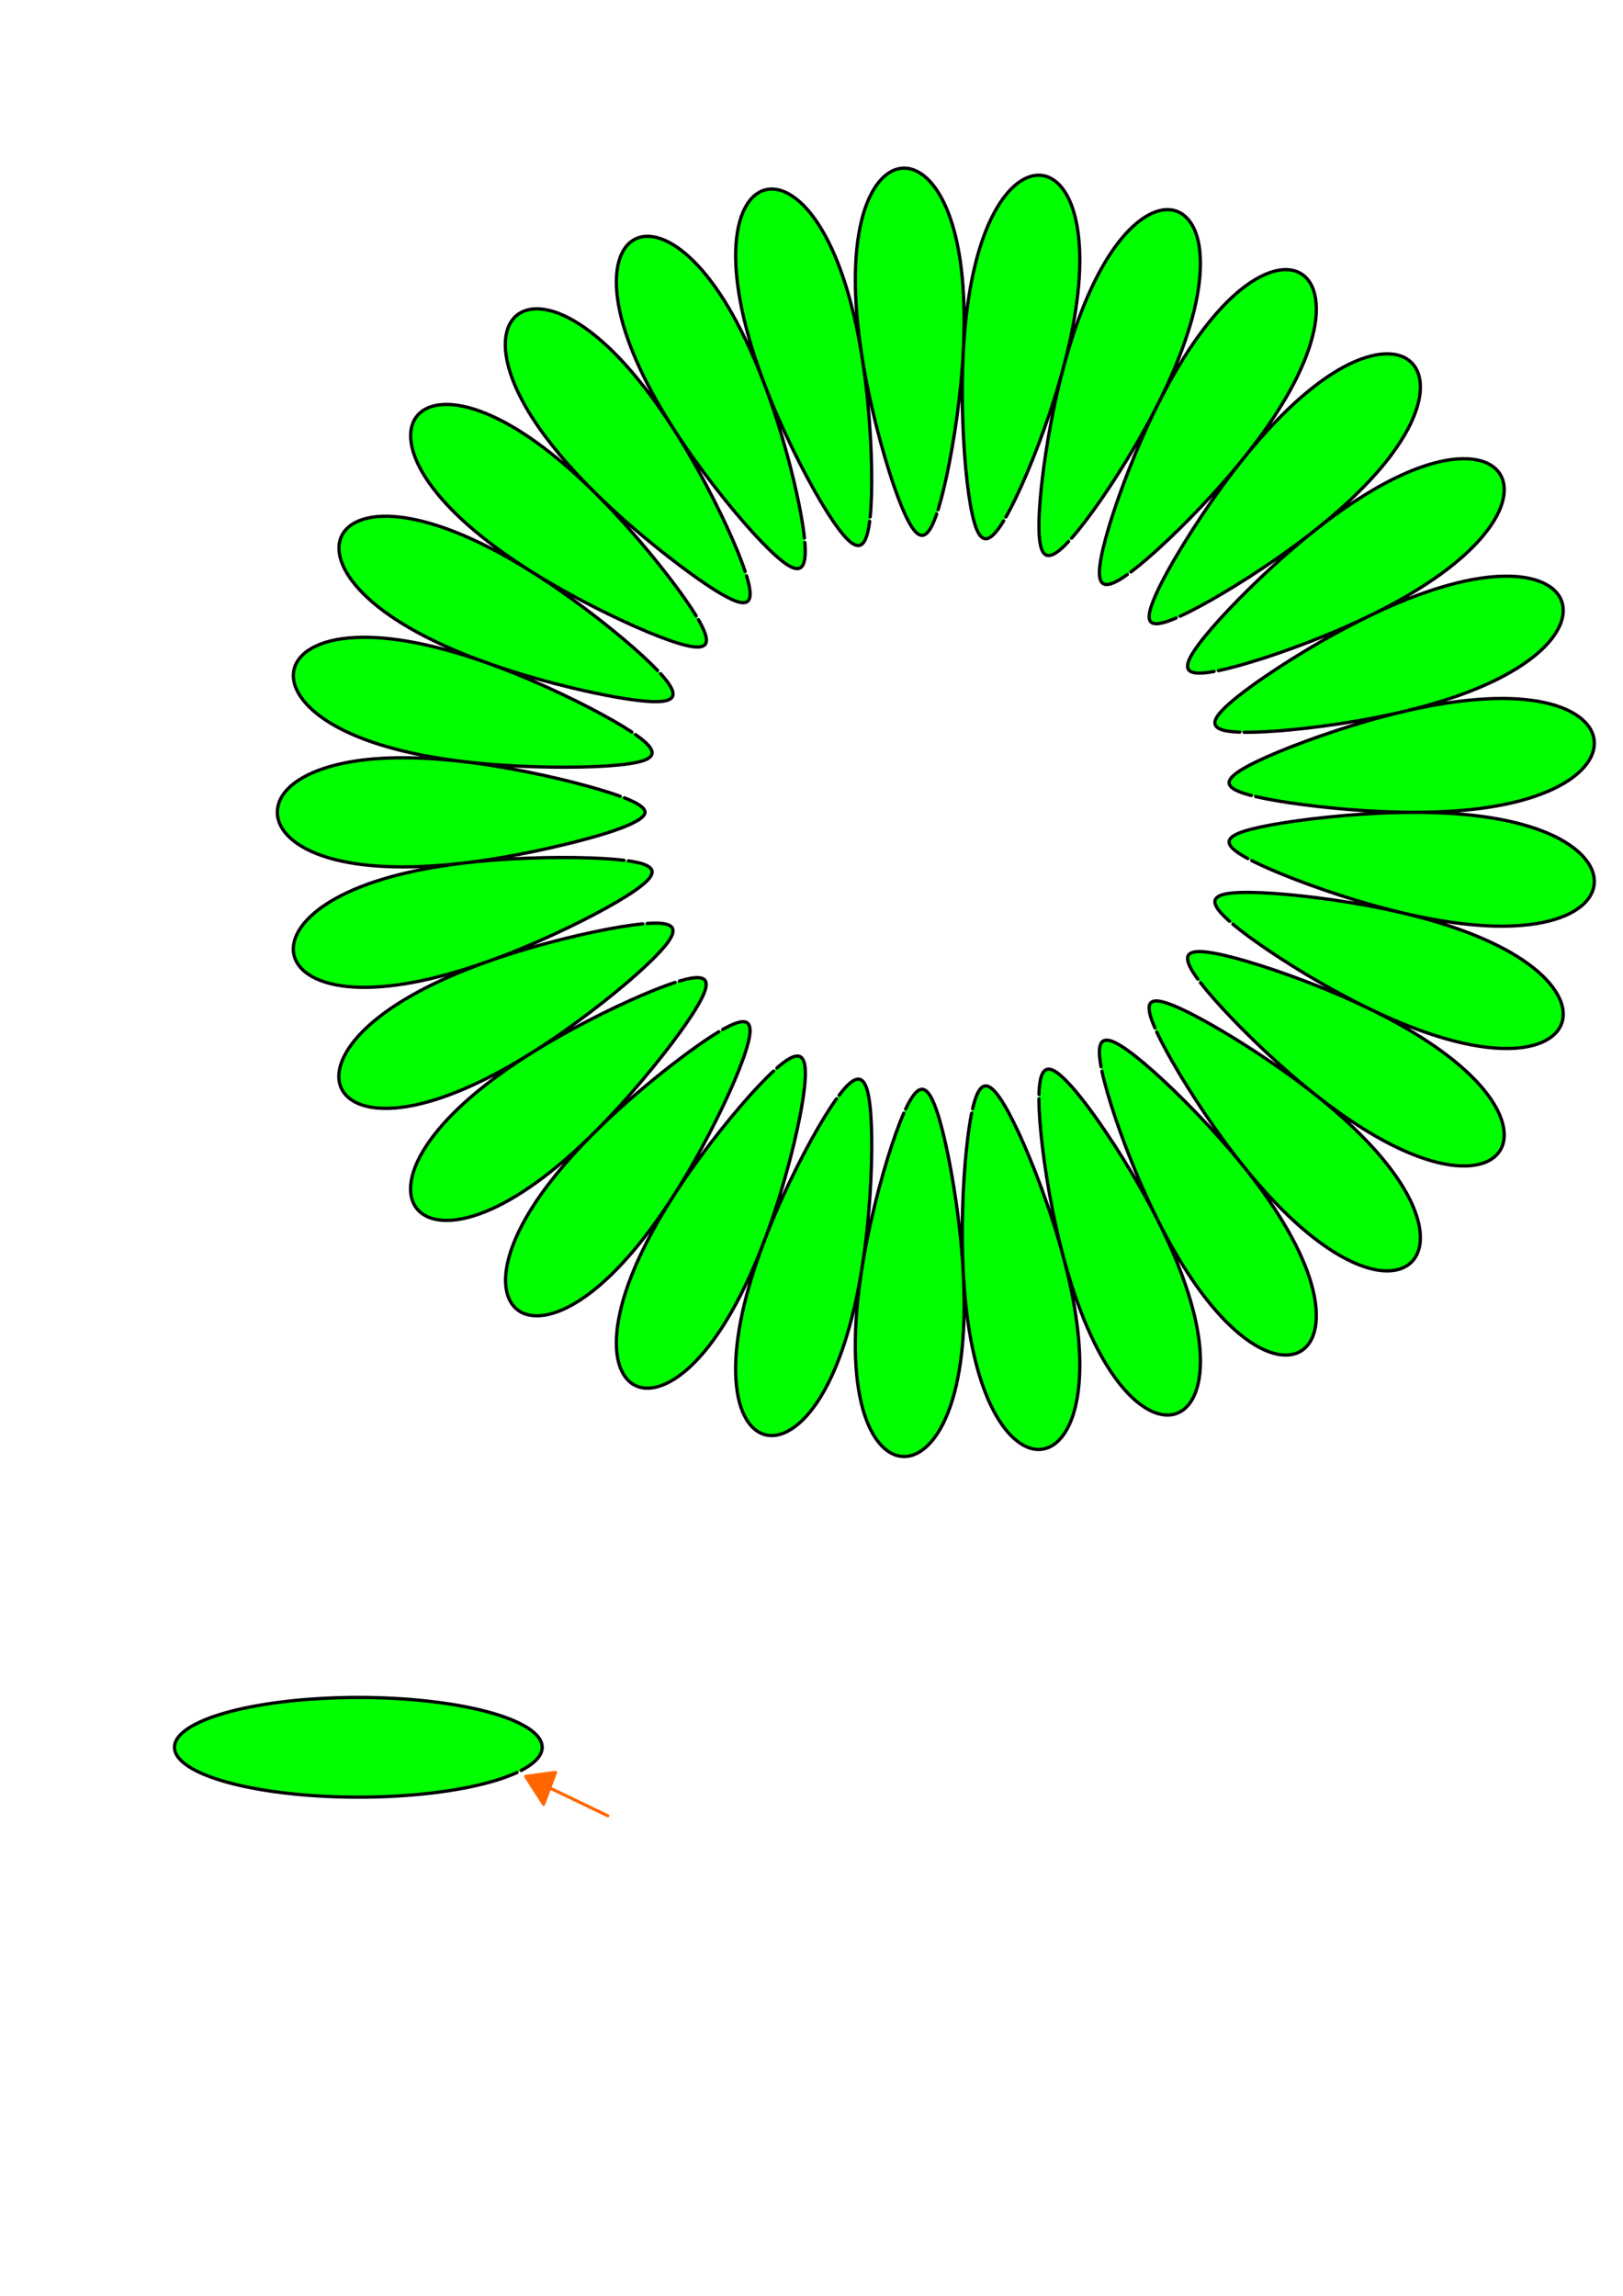
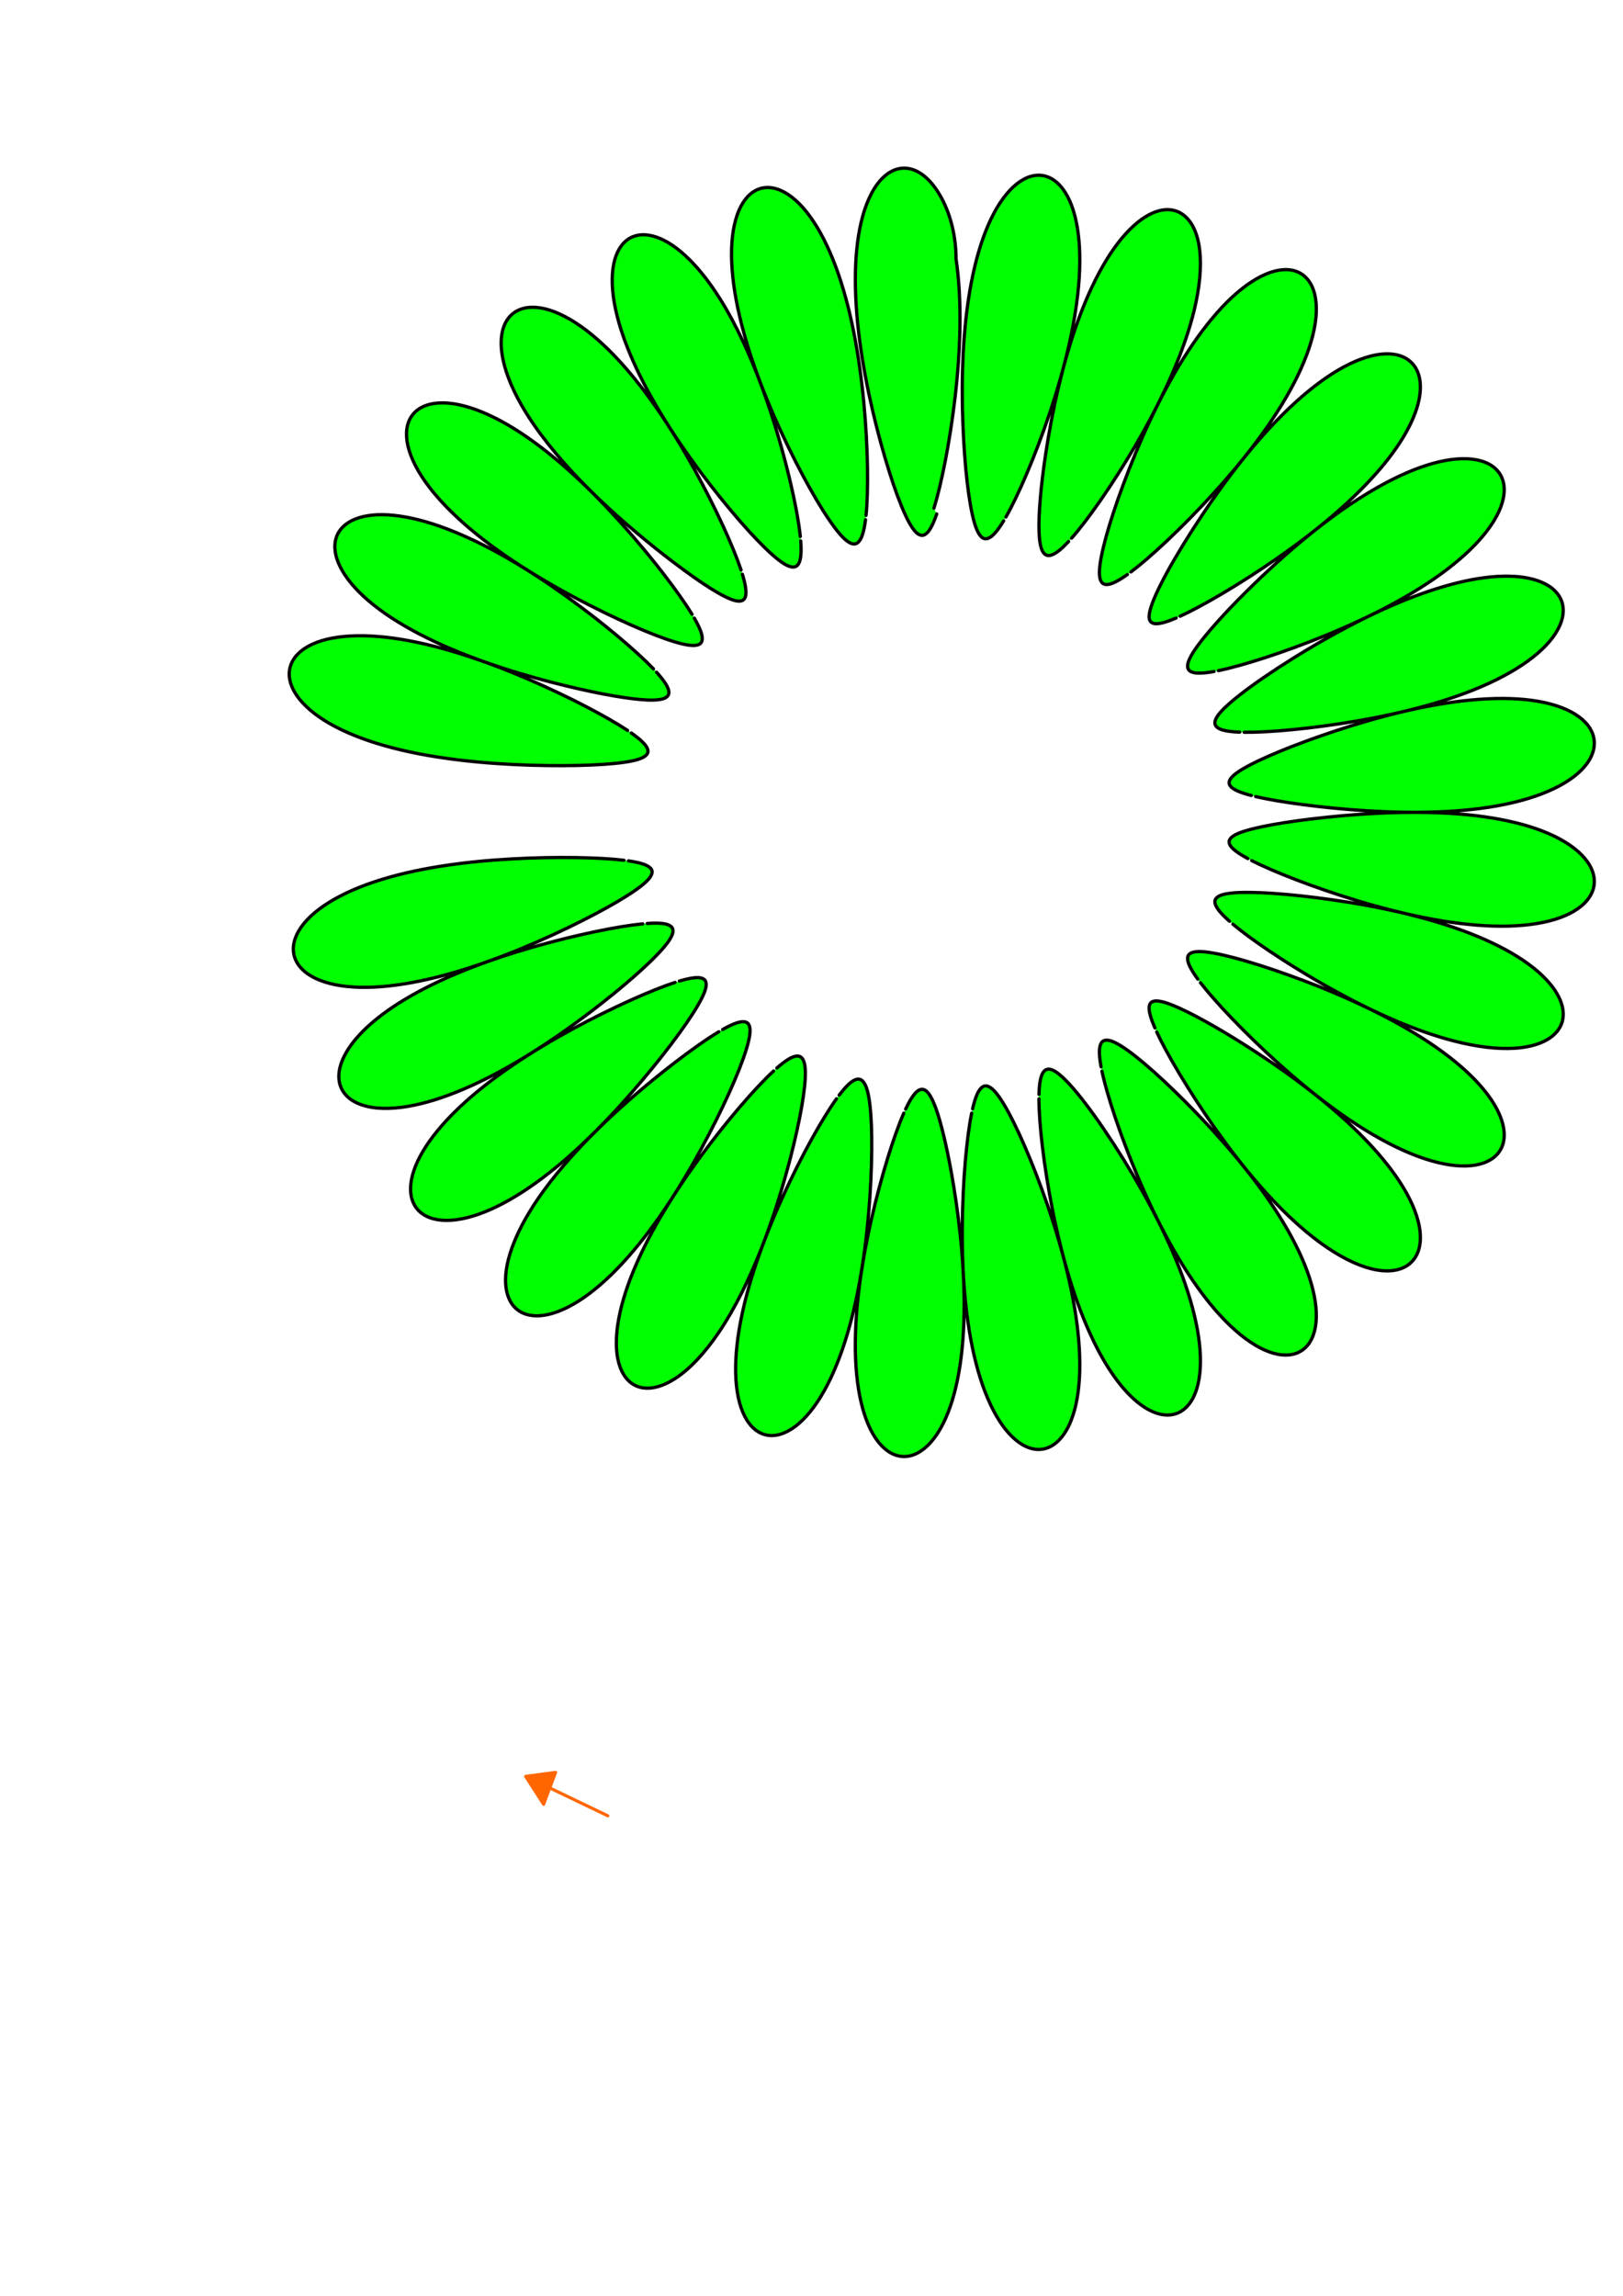
<svg xmlns="http://www.w3.org/2000/svg" xmlns:ns1="http://www.inkscape.org/namespaces/inkscape" xmlns:ns2="http://sodipodi.sourceforge.net/DTD/sodipodi-0.dtd" width="210mm" height="297mm" viewBox="0 0 744.094 1052.362" id="svg2" version="1.1" ns1:version="0.91+devel+osxmenu r12922" ns2:docname="colored_flower_4U.svg">
  <defs id="defs4">
    <ns1:path-effect effect="skeletal" id="path-effect4179" is_visible="true" pattern="#path3343" copytype="repeated_stretched" prop_scale="1" scale_y_rel="false" spacing="0" normal_offset="0" tang_offset="0" prop_units="false" vertical_pattern="true" fuse_tolerance="0" />
    <ns1:path-effect effect="skeletal" id="path-effect4167" is_visible="true" pattern="M 0,0 1,0" copytype="single_stretched" prop_scale="1" scale_y_rel="false" spacing="0" normal_offset="0" tang_offset="0" prop_units="false" vertical_pattern="false" fuse_tolerance="0" />
    <ns1:path-effect effect="skeletal" id="path-effect4153" is_visible="true" pattern="M 0,0 1,0" copytype="repeated_stretched" prop_scale="1" scale_y_rel="false" spacing="0" normal_offset="0" tang_offset="0" prop_units="false" vertical_pattern="true" fuse_tolerance="0" />
    <ns1:path-effect effect="skeletal" id="path-effect3446" is_visible="true" pattern="#path3343" copytype="repeated_stretched" prop_scale="1" scale_y_rel="false" spacing="0" normal_offset="0" tang_offset="0" prop_units="false" vertical_pattern="true" fuse_tolerance="0" />
    <ns1:path-effect effect="skeletal" id="path-effect3401" is_visible="true" pattern="#path3343" copytype="repeated" prop_scale="1" scale_y_rel="false" spacing="0" normal_offset="0" tang_offset="0" prop_units="true" vertical_pattern="true" fuse_tolerance="0" />
    <ns1:path-effect effect="skeletal" id="path-effect3384" is_visible="true" pattern="M 0,0 1,0" copytype="repeated_stretched" prop_scale="1" scale_y_rel="false" spacing="0" normal_offset="0" tang_offset="0" prop_units="false" vertical_pattern="false" fuse_tolerance="0" />
    <ns1:path-effect effect="skeletal" id="path-effect3367" is_visible="true" pattern="#path3343" copytype="single_stretched" prop_scale="1" scale_y_rel="false" spacing="0" normal_offset="0" tang_offset="0" prop_units="false" vertical_pattern="true" fuse_tolerance="0" />
    <ns1:path-effect effect="skeletal" id="path-effect4229" is_visible="true" pattern="M 0,0 1,0" copytype="repeated" prop_scale="1" scale_y_rel="false" spacing="0" normal_offset="0" tang_offset="0" prop_units="false" vertical_pattern="true" fuse_tolerance="0" />
    <ns1:path-effect effect="skeletal" id="path-effect4226" is_visible="true" pattern="M 0,0 1,0" copytype="single_stretched" prop_scale="1" scale_y_rel="false" spacing="0" normal_offset="0" tang_offset="0" prop_units="false" vertical_pattern="false" fuse_tolerance="0" />
    <ns1:path-effect effect="skeletal" id="path-effect3419" is_visible="true" pattern="#path3343" copytype="repeated_stretched" prop_scale="1" scale_y_rel="false" spacing="0" normal_offset="0" tang_offset="0" prop_units="false" vertical_pattern="true" fuse_tolerance="0" />
    <ns1:path-effect effect="skeletal" id="path-effect3399" is_visible="true" pattern="#path3343" copytype="repeated_stretched" prop_scale="1" scale_y_rel="false" spacing="0" normal_offset="0" tang_offset="0" prop_units="false" vertical_pattern="true" fuse_tolerance="0" />
    <ns1:path-effect effect="skeletal" id="path-effect3383" is_visible="true" pattern="M 213.654,39.483 A 114.287,25.714 0 0 1 58.443,48.821 114.287,25.714 0 0 1 15.103,14.012 114.287,25.714 0 0 1 169.287,3.849 114.287,25.714 0 0 1 216.282,38.417" copytype="single_stretched" prop_scale="1" scale_y_rel="false" spacing="0" normal_offset="0" tang_offset="0" prop_units="false" vertical_pattern="false" fuse_tolerance="0" />
    <ns1:path-effect effect="spiro" id="path-effect3381" is_visible="true" />
    <ns1:path-effect effect="skeletal" id="path-effect3372" is_visible="true" pattern="M 213.654,39.483 A 114.287,25.714 0 0 1 58.443,48.821 114.287,25.714 0 0 1 15.103,14.012 114.287,25.714 0 0 1 169.287,3.849 114.287,25.714 0 0 1 216.282,38.417" copytype="single_stretched" prop_scale="1" scale_y_rel="false" spacing="0" normal_offset="0" tang_offset="0" prop_units="false" vertical_pattern="false" fuse_tolerance="0" />
    <ns1:path-effect effect="spiro" id="path-effect3369" is_visible="true" />
    <ns1:path-effect effect="skeletal" id="path-effect3360" is_visible="true" pattern="M 213.654,39.483 A 114.287,25.714 0 0 1 58.443,48.821 114.287,25.714 0 0 1 15.103,14.012 114.287,25.714 0 0 1 169.287,3.849 114.287,25.714 0 0 1 216.282,38.417" copytype="single_stretched" prop_scale="1" scale_y_rel="false" spacing="0" normal_offset="0" tang_offset="0" prop_units="false" vertical_pattern="false" fuse_tolerance="0" />
    <ns1:path-effect effect="spiro" id="path-effect3358" is_visible="true" />
    <ns1:path-effect effect="skeletal" id="path-effect3349" is_visible="true" pattern="M 0,5 C 0,2.24 2.24,0 5,0 7.76,0 10,2.24 10,5 10,7.76 7.76,10 5,10 2.24,10 0,7.76 0,5 Z" copytype="single_stretched" prop_scale="1" scale_y_rel="false" spacing="0" normal_offset="0" tang_offset="0" prop_units="false" vertical_pattern="false" fuse_tolerance="0" />
    <ns1:path-effect effect="skeletal" id="path-effect3345" is_visible="true" pattern="M 0,5 C 0,2.24 2.24,0 5,0 7.76,0 10,2.24 10,5 10,7.76 7.76,10 5,10 2.24,10 0,7.76 0,5 Z" copytype="single_stretched" prop_scale="1" scale_y_rel="false" spacing="0" normal_offset="0" tang_offset="0" prop_units="false" vertical_pattern="false" fuse_tolerance="0" />
    <ns1:path-effect effect="skeletal" id="path-effect3371" is_visible="true" pattern="M 0,5 C 0,2.24 2.24,0 5,0 7.76,0 10,2.24 10,5 10,7.76 7.76,10 5,10 2.24,10 0,7.76 0,5 Z" copytype="single_stretched" prop_scale="1" scale_y_rel="false" spacing="0" normal_offset="0" tang_offset="0" prop_units="false" vertical_pattern="false" fuse_tolerance="0" />
  </defs>
  <ns2:namedview id="base" pagecolor="#ffffff" bordercolor="#666666" borderopacity="1.0" ns1:pageopacity="0.0" ns1:pageshadow="2" ns1:zoom="0.50634443" ns1:cx="617.67158" ns1:cy="901.54992" ns1:document-units="px" ns1:current-layer="layer2" showgrid="false" ns1:window-width="2560" ns1:window-height="1338" ns1:window-x="0" ns1:window-y="23" ns1:window-maximized="0" />
  <g ns1:groupmode="layer" id="layer2" ns1:label="essais">
    <path style="opacity:1;fill:none;fill-opacity:1;stroke:#000000;stroke-width:1.5;stroke-linecap:round;stroke-linejoin:round;stroke-miterlimit:4;stroke-dasharray:none;stroke-dashoffset:0.3;stroke-opacity:1" d="" id="path3416" ns1:path-effect="#path-effect4229" ns1:original-d="m 455.73678,476.49698 c -19.59812,32.63053 -52.54483,56.82024 -89.37573,66.42873 -37.11586,9.68282 -77.90974,4.60442 -111.43061,-14.04217 -33.07614,-18.39919 -58.69651,-50.02547 -69.14222,-86.4047 0,-10e-6 0,-2e-5 0,-2e-5 -10.3602,-36.08142 -5.47936,-76.23892 13.0709,-108.87464 18.79975,-33.07466 51.15717,-58.02179 87.73651,-68.47721 2e-5,0 3e-5,0 5e-5,0 36.88551,-10.54294 77.78849,-6.39847 111.74045,11.46097 33.51482,17.62949 59.89334,48.64681 71.22227,84.78124 11.22913,35.81612 7.3371,76.0781 -10.42176,109.14637" />
-     <path style="opacity:1;fill:#00ff00;fill-opacity:1;stroke:#000000;stroke-width:1.5;stroke-linecap:round;stroke-linejoin:round;stroke-miterlimit:4;stroke-dasharray:none;stroke-dashoffset:0.3;stroke-opacity:1" d="m 237.007,812.49 a 84.286,22.857 0 0 1 -114.468,8.3 84.286,22.857 0 0 1 -31.963,-30.941 84.286,22.857 0 0 1 113.71,-9.034 84.286,22.857 0 0 1 34.659,30.727" id="path3343" ns1:connector-curvature="0" />
    <path style="opacity:1;fill:#ffff00;fill-opacity:1;stroke:#000000;stroke-width:1.5;stroke-linecap:round;stroke-linejoin:round;stroke-miterlimit:4;stroke-dasharray:none;stroke-dashoffset:0.3;stroke-opacity:1" d="" id="path3443" ns1:path-effect="#path-effect4153" ns1:original-d="M 571.42856,400.93362 A 207.14285,191.42857 0 0 1 364.28571,592.3622 207.14285,191.42857 0 0 1 157.14285,400.93362 207.14285,191.42857 0 0 1 364.28571,209.50505 207.14285,191.42857 0 0 1 571.42856,400.93362 Z" />
-     <path style="opacity:1;fill:#00ff00;fill-opacity:1;stroke:#000000;stroke-width:1.5;stroke-linecap:round;stroke-linejoin:round;stroke-miterlimit:4;stroke-dasharray:none;stroke-dashoffset:0.3;stroke-opacity:1" d="m 573.879,394.5 c 9.761,4.975 28.374,12.298 48.227,18.304 20.666,6.252 42.745,11.1 62.485,11.688 19.712,0.588 34.743,-3.239 42.005,-10.648 7.161,-7.306 5.437,-16.976 -4.853,-24.985 -10.499,-8.171 -27.992,-13.386 -49.48,-15.443 -21.117,-2.022 -44.329,-0.851 -63.703,1.159 -19.107,1.982 -34.652,4.74 -40.965,7.479 -6.719,2.915 -5.097,6.336 4.482,11.502 m -6.838,30.071 c 1.073,0.901 2.245,1.844 3.507,2.825 9.425,7.338 25.587,18.026 42.892,27.568 17.934,9.889 37.105,18.567 55.052,23.172 10.38,2.663 19.774,3.808 27.71,3.311 21.382,-1.333 28.597,-14.568 16.334,-29.423 -8.425,-10.206 -24.327,-19.224 -44.769,-26.134 -20.116,-6.799 -42.937,-11.012 -62.298,-13.448 -19.133,-2.407 -34.848,-3.128 -41.72,-1.741 -7.258,1.465 -6.452,5.314 1.745,12.54 m -13.32,28.153 c 6.706,8.726 20.424,23.245 35.857,37.12 16.057,14.436 33.977,28.179 51.599,37.106 17.59,8.911 32.815,11.867 42.499,8.36 9.557,-3.461 12.041,-12.771 6.132,-24.302 -6.021,-11.75 -19.597,-23.991 -38.039,-35.181 -18.16,-11.019 -39.492,-20.112 -57.871,-26.693 -18.168,-6.506 -33.338,-10.573 -40.372,-10.681 -7.419,-0.114 -7.464,3.831 -1.029,12.641 m -18.832,24.23 c 4.626,10.003 14.735,27.172 26.712,44.141 12.443,17.628 26.882,35.013 42.065,47.622 17.151,14.244 33.035,20.33 43.182,16.724 7.652,-2.771 10.698,-10.774 7.912,-21.712 -3.267,-12.824 -13.844,-27.728 -29.411,-42.651 -15.331,-14.695 -34.185,-28.184 -50.683,-38.604 -12.998,-8.21 -24.76,-14.66 -32.06,-17.631 -7.616,-3.1 -11.27,-2.892 -11.202,1.254 0.032,2.066 0.953,5.087 2.651,8.999 m -24.278,19.836 c 2.308,10.877 8.485,29.691 16.653,48.882 8.456,19.866 18.951,39.902 31.112,55.452 12.145,15.529 24.598,24.705 34.76,25.689 10.028,0.971 16.183,-6.352 15.748,-19.291 -0.443,-13.186 -7.46,-30.045 -19.335,-48.047 -11.687,-17.718 -27.075,-35.065 -40.859,-48.868 -13.634,-13.654 -25.59,-23.806 -31.953,-26.898 -6.695,-3.254 -8.525,0.326 -6.526,11.079 m -28.484,14.68 c 0.003,11.147 2.204,30.797 6.295,51.26 4.232,21.17 10.433,42.914 19.163,60.616 6.779,13.745 14.517,23.846 22.371,29.125 7.779,5.229 15.011,5.21 19.925,0.162 2.732,-2.79 4.665,-7.046 5.615,-12.534 2.242,-12.941 -1.14,-30.901 -8.982,-50.994 -7.727,-19.796 -19.105,-39.992 -29.728,-56.384 -12.397,-19.129 -23.103,-32.334 -28.502,-34.505 -4.065,-1.645 -5.9,2.142 -6.132,11.209 m -30.877,8.603 c -2.227,10.867 -4.082,30.623 -4.283,51.441 -0.208,21.587 1.371,44.123 6.297,63.239 4.918,19.084 12.677,32.469 21.577,37.452 8.786,4.92 17.285,0.703 22.017,-11.291 4.819,-12.214 5.151,-30.485 1.56,-51.747 -3.539,-20.954 -10.561,-43.032 -17.633,-61.242 -7.001,-18.027 -13.915,-32.057 -18.588,-37.442 -4.9,-5.647 -8.047,-3.057 -10.514,7.593 m -31.545,1.978 c -4.471,10.177 -10.435,29.049 -15.003,49.392 -4.728,21.058 -7.901,43.445 -7.102,63.16 0.797,19.689 5.551,34.401 13.228,41.137 7.575,6.646 16.85,4.312 24.05,-6.433 0.157,-0.235 0.313,-0.473 0.468,-0.715 7.14,-11.179 11.091,-28.947 11.883,-50.293 0.78,-21.031 -1.548,-43.792 -4.657,-62.841 -2.195,-13.453 -4.816,-25.253 -7.227,-32.853 -4.585,-14.428 -8.763,-15.262 -14.798,-2.413 m -31.691,-4.734 c -6.504,9.057 -16.185,26.298 -24.806,45.3 -8.918,19.659 -16.572,40.932 -19.814,60.401 -3.238,19.441 -1.61,34.816 4.465,42.967 5.997,8.046 15.457,7.637 24.66,-1.407 9.372,-9.211 17.107,-25.763 22.466,-46.649 5.279,-20.576 7.828,-43.608 8.77,-63.113 0.933,-19.313 0.331,-34.948 -1.757,-41.777 -2.189,-7.158 -6.154,-6.096 -12.77,2.632 M 354.644,490.941 c -8.159,7.53 -21.202,22.496 -33.518,39.288 -12.77,17.412 -24.643,36.636 -31.803,55.04 -7.148,18.373 -8.666,33.781 -4.348,43.025 4.263,9.126 13.633,10.655 24.486,3.667 6.681,-4.302 13.525,-11.535 20.061,-21.177 0,0 0,0 0,0 14.96,-22.071 25.936,-53.236 32.837,-79.957 0.554,-2.144 1.077,-4.247 1.568,-6.295 4.063,-16.922 6.026,-30.172 5.059,-36.171 -1.002,-6.221 -5.077,-5.581 -12.823,1.21 m -26.605,-16.636 c -5.578,3.338 -13.015,8.575 -21.208,14.912 0,0 0,0 0,0 -21.104,16.354 -47.096,39.617 -62.758,63.214 -1.072,1.615 -2.089,3.221 -3.049,4.817 -9.261,15.369 -12.655,28.907 -9.779,37.831 2.846,8.833 11.508,11.791 22.999,7.5 12.338,-4.607 26.073,-16.659 39.353,-33.645 13.087,-16.738 24.637,-36.824 33.33,-54.308 8.594,-17.285 14.368,-31.859 15.282,-38.846 0.964,-7.362 -2.943,-7.859 -12.412,-2.5 M 309.53,450.312 c -10.482,3.4 -28.718,11.438 -46.981,21.357 -18.973,10.306 -37.929,22.619 -52.235,36.232 -14.285,13.593 -22.169,26.933 -22.083,37.238 0.085,10.165 8.072,15.664 20.952,13.977 13.132,-1.72 29.188,-10.42 45.861,-24.114 16.401,-13.471 32.038,-30.625 44.34,-45.75 12.152,-14.941 21.102,-27.879 23.578,-34.406 2.62,-6.904 -1.036,-8.254 -11.488,-5.14 m -16.78,-26.235 c -10.957,1.045 -30.516,4.964 -50.487,10.702 -20.76,5.965 -41.926,13.888 -58.841,24.094 -13.452,8.117 -22.965,16.964 -27.364,25.505 -6.645,12.844 -0.511,22.799 15.083,24.14 13.156,1.132 30.735,-3.875 50.007,-13.569 18.975,-9.544 38.003,-22.805 53.333,-34.888 14.61,-11.516 25.887,-21.933 30.037,-27.893 4.371,-6.277 1.938,-8.725 -7.612,-8.377 -0.675,0.025 -1.384,0.063 -2.126,0.116 M 286.091,394.335 c -10.845,-1.313 -30.934,-1.775 -51.585,-0.616 -21.56,1.21 -43.925,4.198 -62.68,10.43 -18.716,6.219 -31.526,15.006 -35.837,24.432 -4.254,9.3 0.64,17.676 13.009,21.594 12.604,3.992 30.86,2.909 51.775,-2.389 20.596,-5.218 42.039,-14.057 59.626,-22.537 17.373,-8.377 30.945,-16.328 35.957,-21.206 5.299,-5.158 2.53,-7.876 -8.247,-9.44 m -3.766,-29.617 c -10.227,-3.727 -29.664,-8.877 -50.002,-12.577 -21.233,-3.863 -43.701,-6.194 -63.377,-4.514 -26.69,2.28 -43.778,12.012 -43.822,24.467 0.019,5.692 3.849,11.201 11.055,15.539 11.391,6.858 29.409,9.922 50.967,9.425 21.222,-0.489 44.084,-4.361 63.102,-8.669 26.736,-6.055 43.409,-11.946 43.447,-16.295 -0.019,-2.108 -3.27,-4.246 -9.471,-6.662 m 3.397,-30.159 c -9.162,-6.099 -26.803,-15.445 -45.894,-23.636 -19.847,-8.515 -41.256,-15.777 -60.813,-18.573 -19.528,-2.792 -34.898,-0.702 -42.938,5.779 -7.931,6.393 -7.289,16.107 2.035,25.186 9.507,9.259 26.299,16.452 47.385,21.012 20.737,4.484 43.893,6.073 63.383,6.328 19.244,0.252 34.975,-0.74 41.622,-2.817 7.044,-2.2 5.835,-5.874 -3.097,-12.133 m 10.171,-29.361 c -7.619,-7.992 -22.774,-20.91 -39.658,-33.043 -17.535,-12.6 -36.867,-24.303 -55.348,-31.268 -17.473,-6.585 -32.257,-8.129 -41.673,-4.39 -9.293,3.689 -11.951,12.112 -6.827,22.158 0.551,1.085 1.191,2.184 1.917,3.293 7.234,11.043 22.045,21.753 41.594,30.885 19.246,8.99 41.451,15.717 60.43,20.276 15.596,3.747 29.224,6.087 37.043,6.363 11.479,0.404 12.491,-3.328 3.912,-12.782 m 16.289,-26.532 c -5.708,-9.383 -17.77,-25.326 -31.582,-40.8 -14.38,-16.111 -30.681,-31.739 -47.221,-42.539 -16.51,-10.78 -31.321,-15.368 -41.336,-12.927 -9.882,2.409 -13.37,11.398 -8.756,23.501 4.702,12.332 16.863,25.975 33.975,39.104 16.852,12.931 37.065,24.291 54.617,32.832 17.349,8.443 31.982,14.132 38.956,15.008 7.357,0.924 7.823,-2.981 2.385,-12.426 m 21.442,-22.038 c -3.483,-10.487 -11.643,-28.596 -21.749,-46.789 -10.481,-18.868 -22.992,-37.705 -36.722,-51.88 -13.713,-14.157 -27.094,-21.932 -37.378,-21.767 -10.143,0.163 -15.585,8.188 -13.805,21.053 0.966,6.986 3.992,15.037 8.926,23.695 0,0 0,0 0,0 13.582,23.77 38.916,47.696 61.716,65.896 2.81,2.243 5.555,4.376 8.182,6.364 12.841,9.736 22.988,16.224 28.164,17.464 5.354,1.283 6.167,-2.656 3.284,-12.096 m 26.544,-17.318 c -0.702,-6.779 -2.46,-16.181 -5.013,-26.807 0,0 -1e-5,0 -1e-5,0 -6.212,-25.869 -16.866,-58.305 -31.654,-81.915 -0.792,-1.264 -1.591,-2.497 -2.398,-3.697 -10.237,-15.223 -21.196,-24.362 -30.57,-25.714 -9.271,-1.336 -15.626,5.268 -16.497,17.658 -0.924,13.142 4.278,30.661 14.164,49.832 9.734,18.876 23.167,37.777 35.416,52.978 12.123,15.046 22.95,26.381 29.001,30.116 6.354,3.921 8.586,0.513 7.737,-10.414 m 29.955,-11.722 c 1.13,-11.079 0.948,-30.873 -1.017,-51.632 -2.035,-21.492 -5.961,-43.749 -12.832,-62.253 -6.86,-18.476 -15.93,-31.002 -25.258,-35.054 -9.21,-4 -17.203,1.056 -20.678,13.472 -3.538,12.643 -2.014,30.854 3.712,51.641 5.643,20.485 14.863,41.738 23.744,59.137 8.795,17.229 17.101,30.481 22.324,35.366 5.471,5.118 8.381,2.215 9.772,-8.645 m 31.362,-5.32 c 3.319,-10.578 7.266,-30.031 9.678,-50.708 2.5,-21.435 3.329,-44.026 0.459,-63.552 C 438.293,106.266 434.816,95.48 430,87.94 c -9.495,-14.843 -22.55,-14.413 -30.541,0.891 -6.084,11.651 -8.303,29.787 -6.921,51.301 1.362,21.203 6.081,43.881 11.233,62.719 5.098,18.639 10.514,33.324 14.56,39.161 4.25,6.131 7.589,3.897 11.121,-6.42 m 31.738,1.389 c 5.534,-9.67 13.407,-27.805 20.045,-47.589 6.868,-20.466 12.315,-42.414 13.554,-62.11 1.237,-19.669 -1.956,-34.793 -8.851,-42.278 -6.806,-7.387 -16.21,-6.012 -24.458,3.928 -8.402,10.127 -14.39,27.379 -17.547,48.711 -3.108,21.006 -3.231,44.186 -2.15,63.673 1.071,19.288 3.26,34.79 6.005,41.352 2.881,6.888 6.685,5.43 12.363,-3.925 m 31.134,7.961 c 7.372,-8.332 18.776,-24.519 29.295,-42.53 10.891,-18.647 20.694,-39.022 25.911,-58.064 5.942,-21.687 4.959,-38.72 -2.417,-46.253 -5.439,-5.587 -13.675,-4.993 -22.33,1.933 -10.25,8.203 -19.633,23.884 -27.103,44.112 -7.361,19.934 -12.263,42.58 -15.194,61.893 -2.303,15.174 -3.407,28.398 -3.064,36.386 0.355,8.269 2.201,11.668 6.094,10.092 1.967,-0.791 4.45,-2.852 7.436,-6.056 m 28.58,13.957 c 8.835,-6.625 23.426,-20.184 37.43,-35.53 14.552,-15.947 28.413,-33.768 37.478,-51.311 9.048,-17.511 12.149,-32.689 8.784,-42.369 -3.322,-9.555 -12.518,-12.088 -24.05,-6.284 -11.744,5.911 -24.136,19.351 -35.572,37.636 -11.27,18.02 -20.674,39.2 -27.485,57.511 -6.74,18.119 -10.914,33.212 -11.032,40.309 -0.124,7.456 3.902,7.574 12.799,1.242 m 24.204,19.1 c 9.992,-4.559 27.264,-14.589 44.3,-26.435 17.722,-12.323 35.213,-26.63 47.926,-41.737 9.93,-11.8 16.038,-23.059 17.561,-32.518 1.508,-9.362 -1.685,-16.111 -8.562,-18.601 -3.707,-1.317 -8.36,-1.345 -13.684,-0.015 -12.831,3.204 -27.798,13.69 -42.823,29.147 -14.802,15.228 -28.422,33.968 -38.952,50.399 -12.153,18.964 -19.897,34.115 -19.985,39.813 -0.071,4.351 3.968,4.364 12.358,0.771 m 19.413,24.12 c 10.811,-2.227 29.807,-8.233 49.044,-16.114 19.982,-8.186 40.156,-18.371 55.861,-30.35 15.68,-11.96 24.979,-24.36 26.038,-34.589 1.045,-10.093 -6.264,-16.39 -19.233,-16.101 -13.218,0.294 -30.144,7.177 -48.238,18.92 -17.808,11.558 -35.265,26.831 -49.18,40.506 -13.753,13.516 -24.043,25.395 -27.212,31.665 -3.344,6.617 0.175,8.393 10.918,6.452 m 13.811,27.857 c 10.989,0.138 30.921,-1.629 51.37,-5.125 21.291,-3.64 43.192,-9.164 61.132,-17.457 17.907,-8.277 29.67,-18.404 32.913,-28.196 3.2,-9.662 -2.589,-17.394 -15.318,-19.904 -1.9,-0.375 -3.939,-0.631 -6.106,-0.766 -13.59,-0.85 -30.83,3.09 -49.567,10.565 -18.44,7.357 -37.047,17.618 -52.303,27.16 -9.465,5.92 -17.825,11.687 -23.783,16.326 -15.335,11.919 -15.9,16.776 -0.374,17.347 m 7.293,29.523 c 10.528,2.472 30.554,5.255 51.132,6.519 21.565,1.325 44.127,1.009 63.484,-3.013 19.314,-4.013 33.029,-11.322 38.372,-20.276 5.271,-8.833 1.338,-17.794 -10.51,-23.117 -12.077,-5.426 -30.332,-6.39 -51.7,-3.441 -21.042,2.904 -43.326,9.329 -61.738,15.796 -18.169,6.381 -32.571,12.749 -38.085,16.954 -5.85,4.462 -3.427,7.373 7.075,10.093" id="path4164" ns1:path-effect="#path-effect4179" ns1:original-d="m 648.57143,372.36221 c 0,55.69554 -23.98672,110.77943 -64.01809,149.50258 -40.88699,39.55082 -97.66738,61.926 -154.55334,61.926 -56.88596,0 -113.66635,-22.37518 -154.55334,-61.926 -40.03137,-38.72315 -64.01809,-93.80704 -64.01809,-149.50258 0,-55.69552 23.9867,-110.77938 64.44589,-149.91638 40.45919,-39.13701 97.23958,-61.51219 154.12554,-61.51219 56.88596,0 113.66635,22.37518 154.55334,61.92599 40.03137,38.72316 64.01809,93.80704 64.01809,149.50258 z" ns1:connector-curvature="0" ns2:nodetypes="ssssscsss" />
+     <path style="opacity:1;fill:#00ff00;fill-opacity:1;stroke:#000000;stroke-width:1.5;stroke-linecap:round;stroke-linejoin:round;stroke-miterlimit:4;stroke-dasharray:none;stroke-dashoffset:0.3;stroke-opacity:1" d="m 573.879,394.5 c 9.761,4.975 28.374,12.298 48.227,18.304 20.666,6.252 42.745,11.1 62.485,11.688 19.712,0.588 34.743,-3.239 42.005,-10.648 7.161,-7.306 5.437,-16.976 -4.853,-24.985 -10.499,-8.171 -27.992,-13.386 -49.48,-15.443 -21.117,-2.022 -44.329,-0.851 -63.703,1.159 -19.107,1.982 -34.652,4.74 -40.965,7.479 -6.719,2.915 -5.097,6.336 4.482,11.502 m -6.838,30.071 c 1.073,0.901 2.245,1.844 3.507,2.825 9.425,7.338 25.587,18.026 42.892,27.568 17.934,9.889 37.105,18.567 55.052,23.172 10.38,2.663 19.774,3.808 27.71,3.311 21.382,-1.333 28.597,-14.568 16.334,-29.423 -8.425,-10.206 -24.327,-19.224 -44.769,-26.134 -20.116,-6.799 -42.937,-11.012 -62.298,-13.448 -19.133,-2.407 -34.848,-3.128 -41.72,-1.741 -7.258,1.465 -6.452,5.314 1.745,12.54 m -13.32,28.153 c 6.706,8.726 20.424,23.245 35.857,37.12 16.057,14.436 33.977,28.179 51.599,37.106 17.59,8.911 32.815,11.867 42.499,8.36 9.557,-3.461 12.041,-12.771 6.132,-24.302 -6.021,-11.75 -19.597,-23.991 -38.039,-35.181 -18.16,-11.019 -39.492,-20.112 -57.871,-26.693 -18.168,-6.506 -33.338,-10.573 -40.372,-10.681 -7.419,-0.114 -7.464,3.831 -1.029,12.641 m -18.832,24.23 c 4.626,10.003 14.735,27.172 26.712,44.141 12.443,17.628 26.882,35.013 42.065,47.622 17.151,14.244 33.035,20.33 43.182,16.724 7.652,-2.771 10.698,-10.774 7.912,-21.712 -3.267,-12.824 -13.844,-27.728 -29.411,-42.651 -15.331,-14.695 -34.185,-28.184 -50.683,-38.604 -12.998,-8.21 -24.76,-14.66 -32.06,-17.631 -7.616,-3.1 -11.27,-2.892 -11.202,1.254 0.032,2.066 0.953,5.087 2.651,8.999 m -24.278,19.836 c 2.308,10.877 8.485,29.691 16.653,48.882 8.456,19.866 18.951,39.902 31.112,55.452 12.145,15.529 24.598,24.705 34.76,25.689 10.028,0.971 16.183,-6.352 15.748,-19.291 -0.443,-13.186 -7.46,-30.045 -19.335,-48.047 -11.687,-17.718 -27.075,-35.065 -40.859,-48.868 -13.634,-13.654 -25.59,-23.806 -31.953,-26.898 -6.695,-3.254 -8.525,0.326 -6.526,11.079 m -28.484,14.68 c 0.003,11.147 2.204,30.797 6.295,51.26 4.232,21.17 10.433,42.914 19.163,60.616 6.779,13.745 14.517,23.846 22.371,29.125 7.779,5.229 15.011,5.21 19.925,0.162 2.732,-2.79 4.665,-7.046 5.615,-12.534 2.242,-12.941 -1.14,-30.901 -8.982,-50.994 -7.727,-19.796 -19.105,-39.992 -29.728,-56.384 -12.397,-19.129 -23.103,-32.334 -28.502,-34.505 -4.065,-1.645 -5.9,2.142 -6.132,11.209 m -30.877,8.603 c -2.227,10.867 -4.082,30.623 -4.283,51.441 -0.208,21.587 1.371,44.123 6.297,63.239 4.918,19.084 12.677,32.469 21.577,37.452 8.786,4.92 17.285,0.703 22.017,-11.291 4.819,-12.214 5.151,-30.485 1.56,-51.747 -3.539,-20.954 -10.561,-43.032 -17.633,-61.242 -7.001,-18.027 -13.915,-32.057 -18.588,-37.442 -4.9,-5.647 -8.047,-3.057 -10.514,7.593 m -31.545,1.978 c -4.471,10.177 -10.435,29.049 -15.003,49.392 -4.728,21.058 -7.901,43.445 -7.102,63.16 0.797,19.689 5.551,34.401 13.228,41.137 7.575,6.646 16.85,4.312 24.05,-6.433 0.157,-0.235 0.313,-0.473 0.468,-0.715 7.14,-11.179 11.091,-28.947 11.883,-50.293 0.78,-21.031 -1.548,-43.792 -4.657,-62.841 -2.195,-13.453 -4.816,-25.253 -7.227,-32.853 -4.585,-14.428 -8.763,-15.262 -14.798,-2.413 m -31.691,-4.734 c -6.504,9.057 -16.185,26.298 -24.806,45.3 -8.918,19.659 -16.572,40.932 -19.814,60.401 -3.238,19.441 -1.61,34.816 4.465,42.967 5.997,8.046 15.457,7.637 24.66,-1.407 9.372,-9.211 17.107,-25.763 22.466,-46.649 5.279,-20.576 7.828,-43.608 8.77,-63.113 0.933,-19.313 0.331,-34.948 -1.757,-41.777 -2.189,-7.158 -6.154,-6.096 -12.77,2.632 M 354.644,490.941 c -8.159,7.53 -21.202,22.496 -33.518,39.288 -12.77,17.412 -24.643,36.636 -31.803,55.04 -7.148,18.373 -8.666,33.781 -4.348,43.025 4.263,9.126 13.633,10.655 24.486,3.667 6.681,-4.302 13.525,-11.535 20.061,-21.177 0,0 0,0 0,0 14.96,-22.071 25.936,-53.236 32.837,-79.957 0.554,-2.144 1.077,-4.247 1.568,-6.295 4.063,-16.922 6.026,-30.172 5.059,-36.171 -1.002,-6.221 -5.077,-5.581 -12.823,1.21 m -26.605,-16.636 c -5.578,3.338 -13.015,8.575 -21.208,14.912 0,0 0,0 0,0 -21.104,16.354 -47.096,39.617 -62.758,63.214 -1.072,1.615 -2.089,3.221 -3.049,4.817 -9.261,15.369 -12.655,28.907 -9.779,37.831 2.846,8.833 11.508,11.791 22.999,7.5 12.338,-4.607 26.073,-16.659 39.353,-33.645 13.087,-16.738 24.637,-36.824 33.33,-54.308 8.594,-17.285 14.368,-31.859 15.282,-38.846 0.964,-7.362 -2.943,-7.859 -12.412,-2.5 M 309.53,450.312 c -10.482,3.4 -28.718,11.438 -46.981,21.357 -18.973,10.306 -37.929,22.619 -52.235,36.232 -14.285,13.593 -22.169,26.933 -22.083,37.238 0.085,10.165 8.072,15.664 20.952,13.977 13.132,-1.72 29.188,-10.42 45.861,-24.114 16.401,-13.471 32.038,-30.625 44.34,-45.75 12.152,-14.941 21.102,-27.879 23.578,-34.406 2.62,-6.904 -1.036,-8.254 -11.488,-5.14 m -16.78,-26.235 c -10.957,1.045 -30.516,4.964 -50.487,10.702 -20.76,5.965 -41.926,13.888 -58.841,24.094 -13.452,8.117 -22.965,16.964 -27.364,25.505 -6.645,12.844 -0.511,22.799 15.083,24.14 13.156,1.132 30.735,-3.875 50.007,-13.569 18.975,-9.544 38.003,-22.805 53.333,-34.888 14.61,-11.516 25.887,-21.933 30.037,-27.893 4.371,-6.277 1.938,-8.725 -7.612,-8.377 -0.675,0.025 -1.384,0.063 -2.126,0.116 M 286.091,394.335 c -10.845,-1.313 -30.934,-1.775 -51.585,-0.616 -21.56,1.21 -43.925,4.198 -62.68,10.43 -18.716,6.219 -31.526,15.006 -35.837,24.432 -4.254,9.3 0.64,17.676 13.009,21.594 12.604,3.992 30.86,2.909 51.775,-2.389 20.596,-5.218 42.039,-14.057 59.626,-22.537 17.373,-8.377 30.945,-16.328 35.957,-21.206 5.299,-5.158 2.53,-7.876 -8.247,-9.44 m -3.766,-29.617 m 3.397,-30.159 c -9.162,-6.099 -26.803,-15.445 -45.894,-23.636 -19.847,-8.515 -41.256,-15.777 -60.813,-18.573 -19.528,-2.792 -34.898,-0.702 -42.938,5.779 -7.931,6.393 -7.289,16.107 2.035,25.186 9.507,9.259 26.299,16.452 47.385,21.012 20.737,4.484 43.893,6.073 63.383,6.328 19.244,0.252 34.975,-0.74 41.622,-2.817 7.044,-2.2 5.835,-5.874 -3.097,-12.133 m 10.171,-29.361 c -7.619,-7.992 -22.774,-20.91 -39.658,-33.043 -17.535,-12.6 -36.867,-24.303 -55.348,-31.268 -17.473,-6.585 -32.257,-8.129 -41.673,-4.39 -9.293,3.689 -11.951,12.112 -6.827,22.158 0.551,1.085 1.191,2.184 1.917,3.293 7.234,11.043 22.045,21.753 41.594,30.885 19.246,8.99 41.451,15.717 60.43,20.276 15.596,3.747 29.224,6.087 37.043,6.363 11.479,0.404 12.491,-3.328 3.912,-12.782 m 16.289,-26.532 c -5.708,-9.383 -17.77,-25.326 -31.582,-40.8 -14.38,-16.111 -30.681,-31.739 -47.221,-42.539 -16.51,-10.78 -31.321,-15.368 -41.336,-12.927 -9.882,2.409 -13.37,11.398 -8.756,23.501 4.702,12.332 16.863,25.975 33.975,39.104 16.852,12.931 37.065,24.291 54.617,32.832 17.349,8.443 31.982,14.132 38.956,15.008 7.357,0.924 7.823,-2.981 2.385,-12.426 m 21.442,-22.038 c -3.483,-10.487 -11.643,-28.596 -21.749,-46.789 -10.481,-18.868 -22.992,-37.705 -36.722,-51.88 -13.713,-14.157 -27.094,-21.932 -37.378,-21.767 -10.143,0.163 -15.585,8.188 -13.805,21.053 0.966,6.986 3.992,15.037 8.926,23.695 0,0 0,0 0,0 13.582,23.77 38.916,47.696 61.716,65.896 2.81,2.243 5.555,4.376 8.182,6.364 12.841,9.736 22.988,16.224 28.164,17.464 5.354,1.283 6.167,-2.656 3.284,-12.096 m 26.544,-17.318 c -0.702,-6.779 -2.46,-16.181 -5.013,-26.807 0,0 -1e-5,0 -1e-5,0 -6.212,-25.869 -16.866,-58.305 -31.654,-81.915 -0.792,-1.264 -1.591,-2.497 -2.398,-3.697 -10.237,-15.223 -21.196,-24.362 -30.57,-25.714 -9.271,-1.336 -15.626,5.268 -16.497,17.658 -0.924,13.142 4.278,30.661 14.164,49.832 9.734,18.876 23.167,37.777 35.416,52.978 12.123,15.046 22.95,26.381 29.001,30.116 6.354,3.921 8.586,0.513 7.737,-10.414 m 29.955,-11.722 c 1.13,-11.079 0.948,-30.873 -1.017,-51.632 -2.035,-21.492 -5.961,-43.749 -12.832,-62.253 -6.86,-18.476 -15.93,-31.002 -25.258,-35.054 -9.21,-4 -17.203,1.056 -20.678,13.472 -3.538,12.643 -2.014,30.854 3.712,51.641 5.643,20.485 14.863,41.738 23.744,59.137 8.795,17.229 17.101,30.481 22.324,35.366 5.471,5.118 8.381,2.215 9.772,-8.645 m 31.362,-5.32 c 3.319,-10.578 7.266,-30.031 9.678,-50.708 2.5,-21.435 3.329,-44.026 0.459,-63.552 C 438.293,106.266 434.816,95.48 430,87.94 c -9.495,-14.843 -22.55,-14.413 -30.541,0.891 -6.084,11.651 -8.303,29.787 -6.921,51.301 1.362,21.203 6.081,43.881 11.233,62.719 5.098,18.639 10.514,33.324 14.56,39.161 4.25,6.131 7.589,3.897 11.121,-6.42 m 31.738,1.389 c 5.534,-9.67 13.407,-27.805 20.045,-47.589 6.868,-20.466 12.315,-42.414 13.554,-62.11 1.237,-19.669 -1.956,-34.793 -8.851,-42.278 -6.806,-7.387 -16.21,-6.012 -24.458,3.928 -8.402,10.127 -14.39,27.379 -17.547,48.711 -3.108,21.006 -3.231,44.186 -2.15,63.673 1.071,19.288 3.26,34.79 6.005,41.352 2.881,6.888 6.685,5.43 12.363,-3.925 m 31.134,7.961 c 7.372,-8.332 18.776,-24.519 29.295,-42.53 10.891,-18.647 20.694,-39.022 25.911,-58.064 5.942,-21.687 4.959,-38.72 -2.417,-46.253 -5.439,-5.587 -13.675,-4.993 -22.33,1.933 -10.25,8.203 -19.633,23.884 -27.103,44.112 -7.361,19.934 -12.263,42.58 -15.194,61.893 -2.303,15.174 -3.407,28.398 -3.064,36.386 0.355,8.269 2.201,11.668 6.094,10.092 1.967,-0.791 4.45,-2.852 7.436,-6.056 m 28.58,13.957 c 8.835,-6.625 23.426,-20.184 37.43,-35.53 14.552,-15.947 28.413,-33.768 37.478,-51.311 9.048,-17.511 12.149,-32.689 8.784,-42.369 -3.322,-9.555 -12.518,-12.088 -24.05,-6.284 -11.744,5.911 -24.136,19.351 -35.572,37.636 -11.27,18.02 -20.674,39.2 -27.485,57.511 -6.74,18.119 -10.914,33.212 -11.032,40.309 -0.124,7.456 3.902,7.574 12.799,1.242 m 24.204,19.1 c 9.992,-4.559 27.264,-14.589 44.3,-26.435 17.722,-12.323 35.213,-26.63 47.926,-41.737 9.93,-11.8 16.038,-23.059 17.561,-32.518 1.508,-9.362 -1.685,-16.111 -8.562,-18.601 -3.707,-1.317 -8.36,-1.345 -13.684,-0.015 -12.831,3.204 -27.798,13.69 -42.823,29.147 -14.802,15.228 -28.422,33.968 -38.952,50.399 -12.153,18.964 -19.897,34.115 -19.985,39.813 -0.071,4.351 3.968,4.364 12.358,0.771 m 19.413,24.12 c 10.811,-2.227 29.807,-8.233 49.044,-16.114 19.982,-8.186 40.156,-18.371 55.861,-30.35 15.68,-11.96 24.979,-24.36 26.038,-34.589 1.045,-10.093 -6.264,-16.39 -19.233,-16.101 -13.218,0.294 -30.144,7.177 -48.238,18.92 -17.808,11.558 -35.265,26.831 -49.18,40.506 -13.753,13.516 -24.043,25.395 -27.212,31.665 -3.344,6.617 0.175,8.393 10.918,6.452 m 13.811,27.857 c 10.989,0.138 30.921,-1.629 51.37,-5.125 21.291,-3.64 43.192,-9.164 61.132,-17.457 17.907,-8.277 29.67,-18.404 32.913,-28.196 3.2,-9.662 -2.589,-17.394 -15.318,-19.904 -1.9,-0.375 -3.939,-0.631 -6.106,-0.766 -13.59,-0.85 -30.83,3.09 -49.567,10.565 -18.44,7.357 -37.047,17.618 -52.303,27.16 -9.465,5.92 -17.825,11.687 -23.783,16.326 -15.335,11.919 -15.9,16.776 -0.374,17.347 m 7.293,29.523 c 10.528,2.472 30.554,5.255 51.132,6.519 21.565,1.325 44.127,1.009 63.484,-3.013 19.314,-4.013 33.029,-11.322 38.372,-20.276 5.271,-8.833 1.338,-17.794 -10.51,-23.117 -12.077,-5.426 -30.332,-6.39 -51.7,-3.441 -21.042,2.904 -43.326,9.329 -61.738,15.796 -18.169,6.381 -32.571,12.749 -38.085,16.954 -5.85,4.462 -3.427,7.373 7.075,10.093" id="path4164" ns1:path-effect="#path-effect4179" ns1:original-d="m 648.57143,372.36221 c 0,55.69554 -23.98672,110.77943 -64.01809,149.50258 -40.88699,39.55082 -97.66738,61.926 -154.55334,61.926 -56.88596,0 -113.66635,-22.37518 -154.55334,-61.926 -40.03137,-38.72315 -64.01809,-93.80704 -64.01809,-149.50258 0,-55.69552 23.9867,-110.77938 64.44589,-149.91638 40.45919,-39.13701 97.23958,-61.51219 154.12554,-61.51219 56.88596,0 113.66635,22.37518 154.55334,61.92599 40.03137,38.72316 64.01809,93.80704 64.01809,149.50258 z" ns1:connector-curvature="0" ns2:nodetypes="ssssscsss" />
    <path style="opacity:1;fill:#ff6600;fill-opacity:1;fill-rule:evenodd;stroke:#ff6600;stroke-width:1.417;stroke-linecap:round;stroke-linejoin:round;stroke-miterlimit:4;stroke-dasharray:none;stroke-dashoffset:0;stroke-opacity:1" d="m 278.674,832.337 -37.679,-18.077 8.231,12.804 5.487,-14.633 -13.719,1.829" id="path8175" ns1:connector-curvature="0" ns2:nodetypes="ccccc" />
  </g>
</svg>